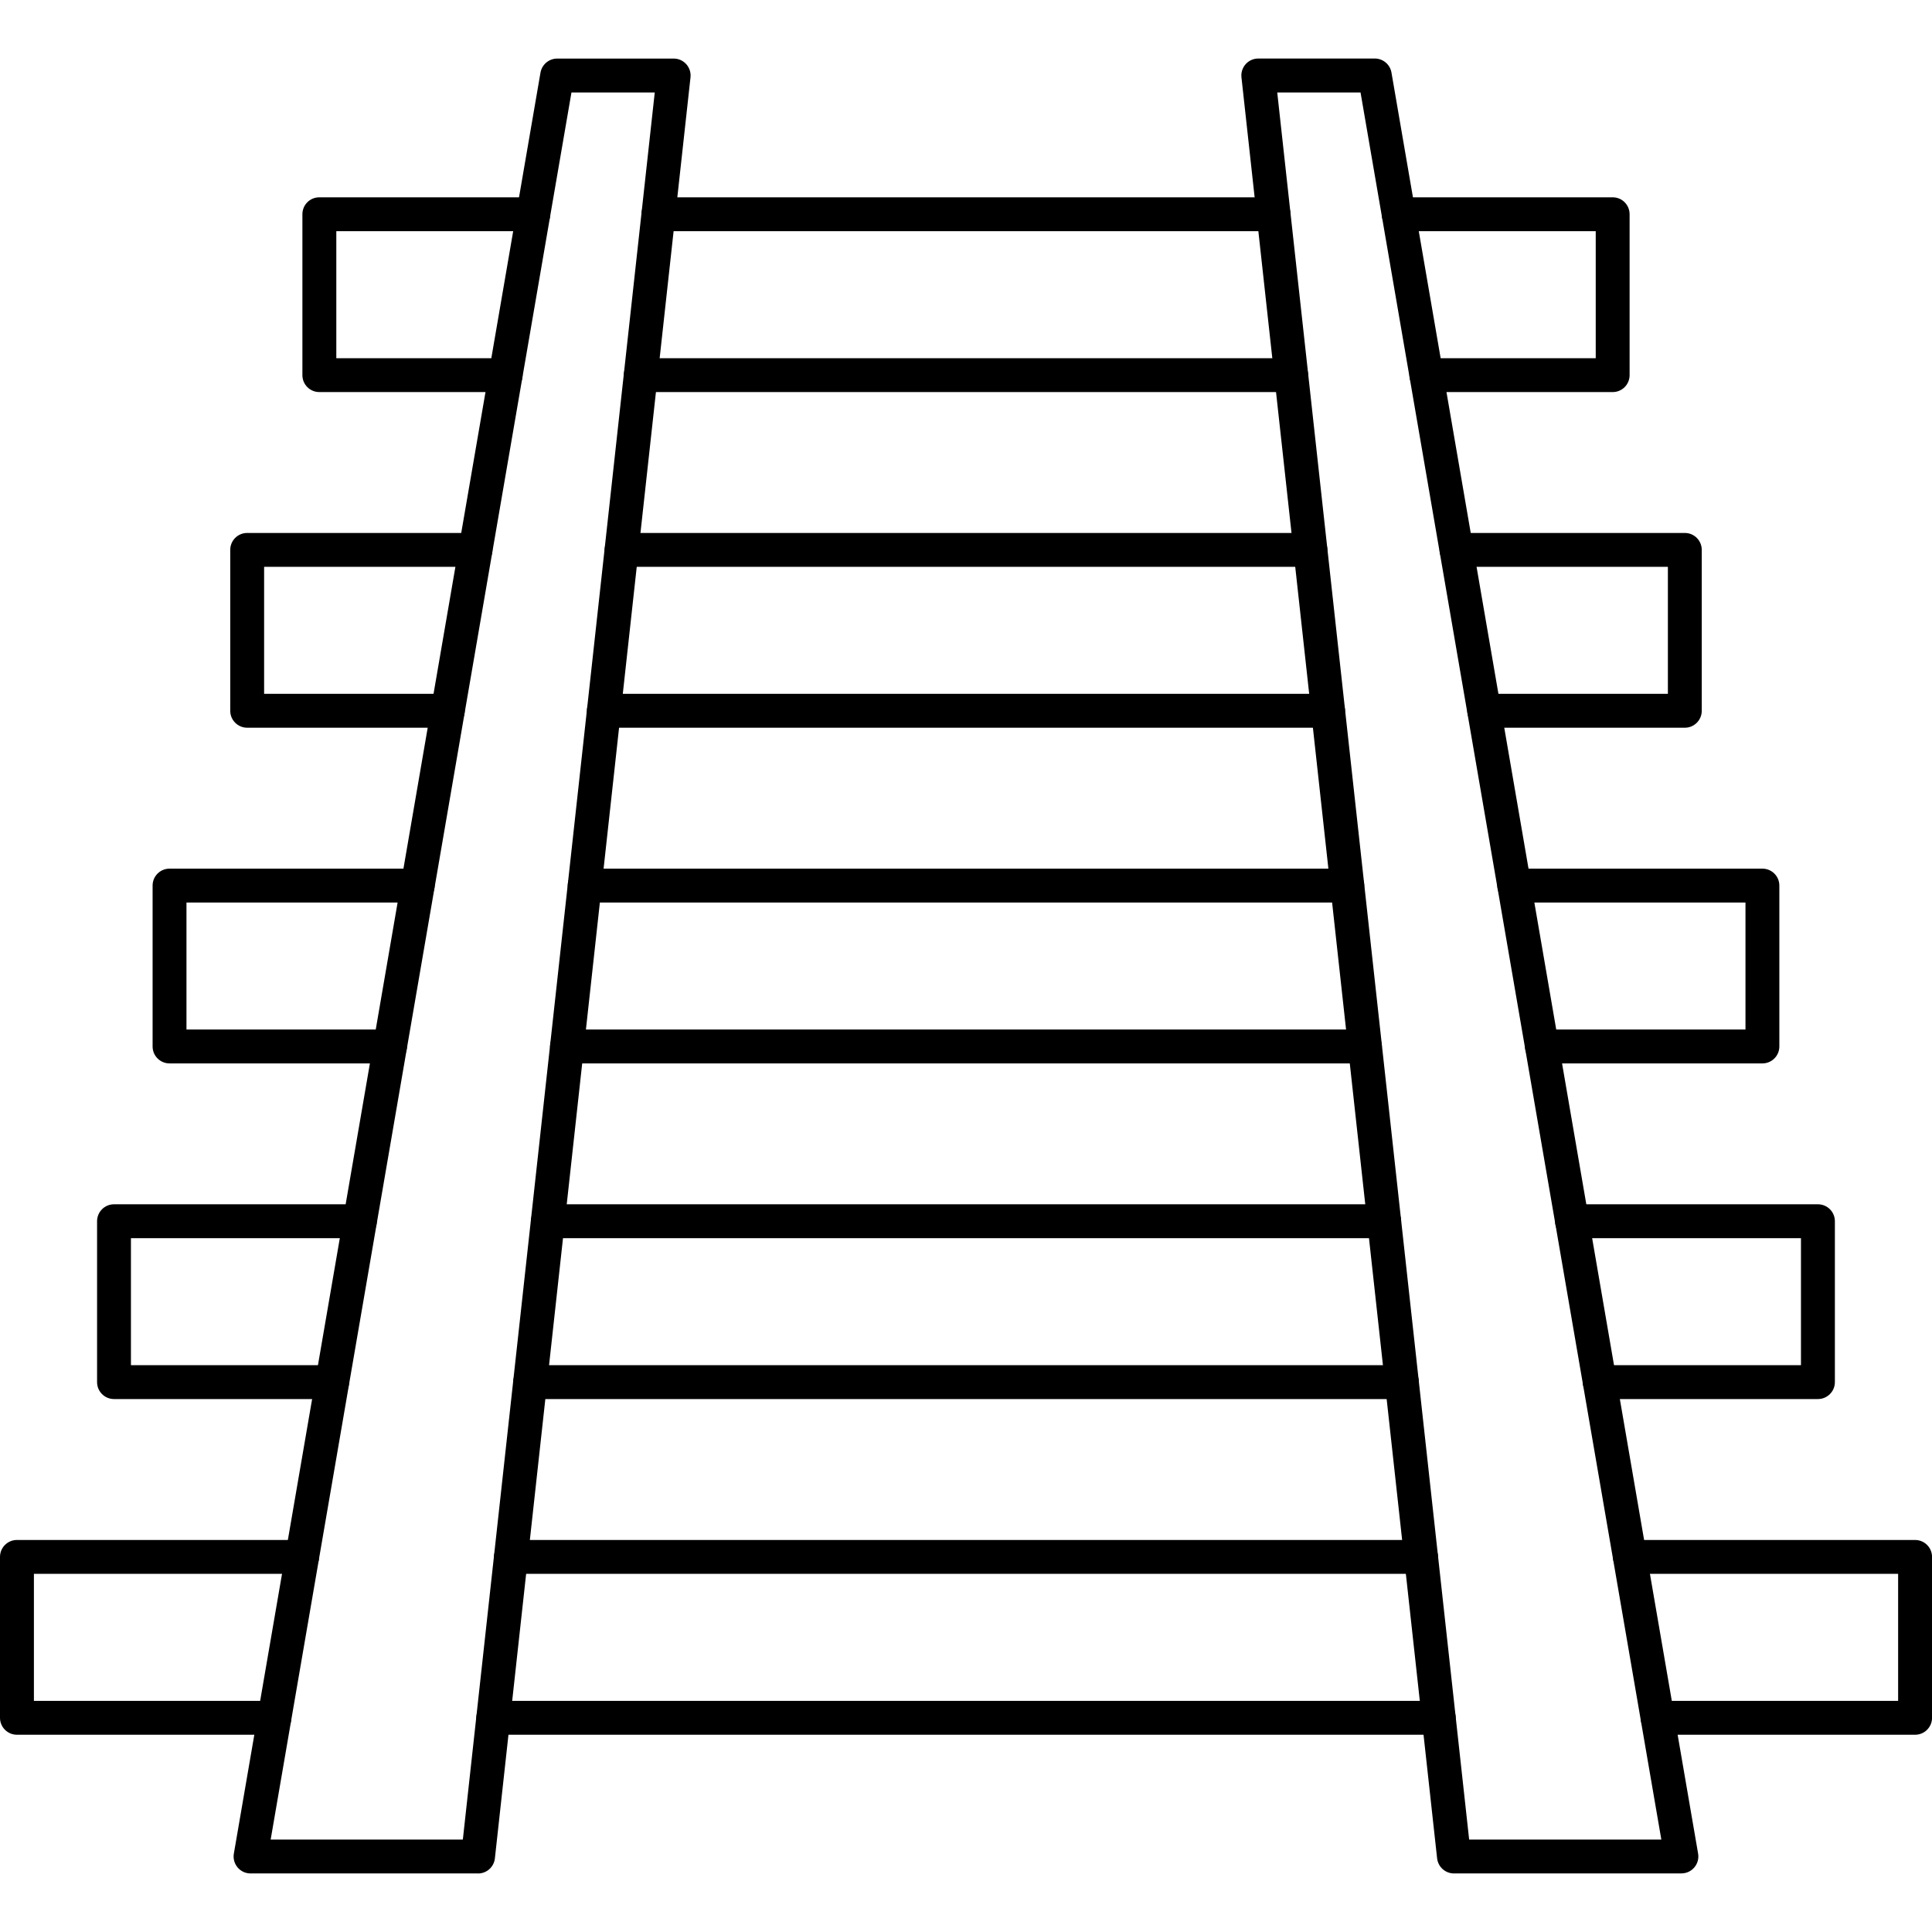
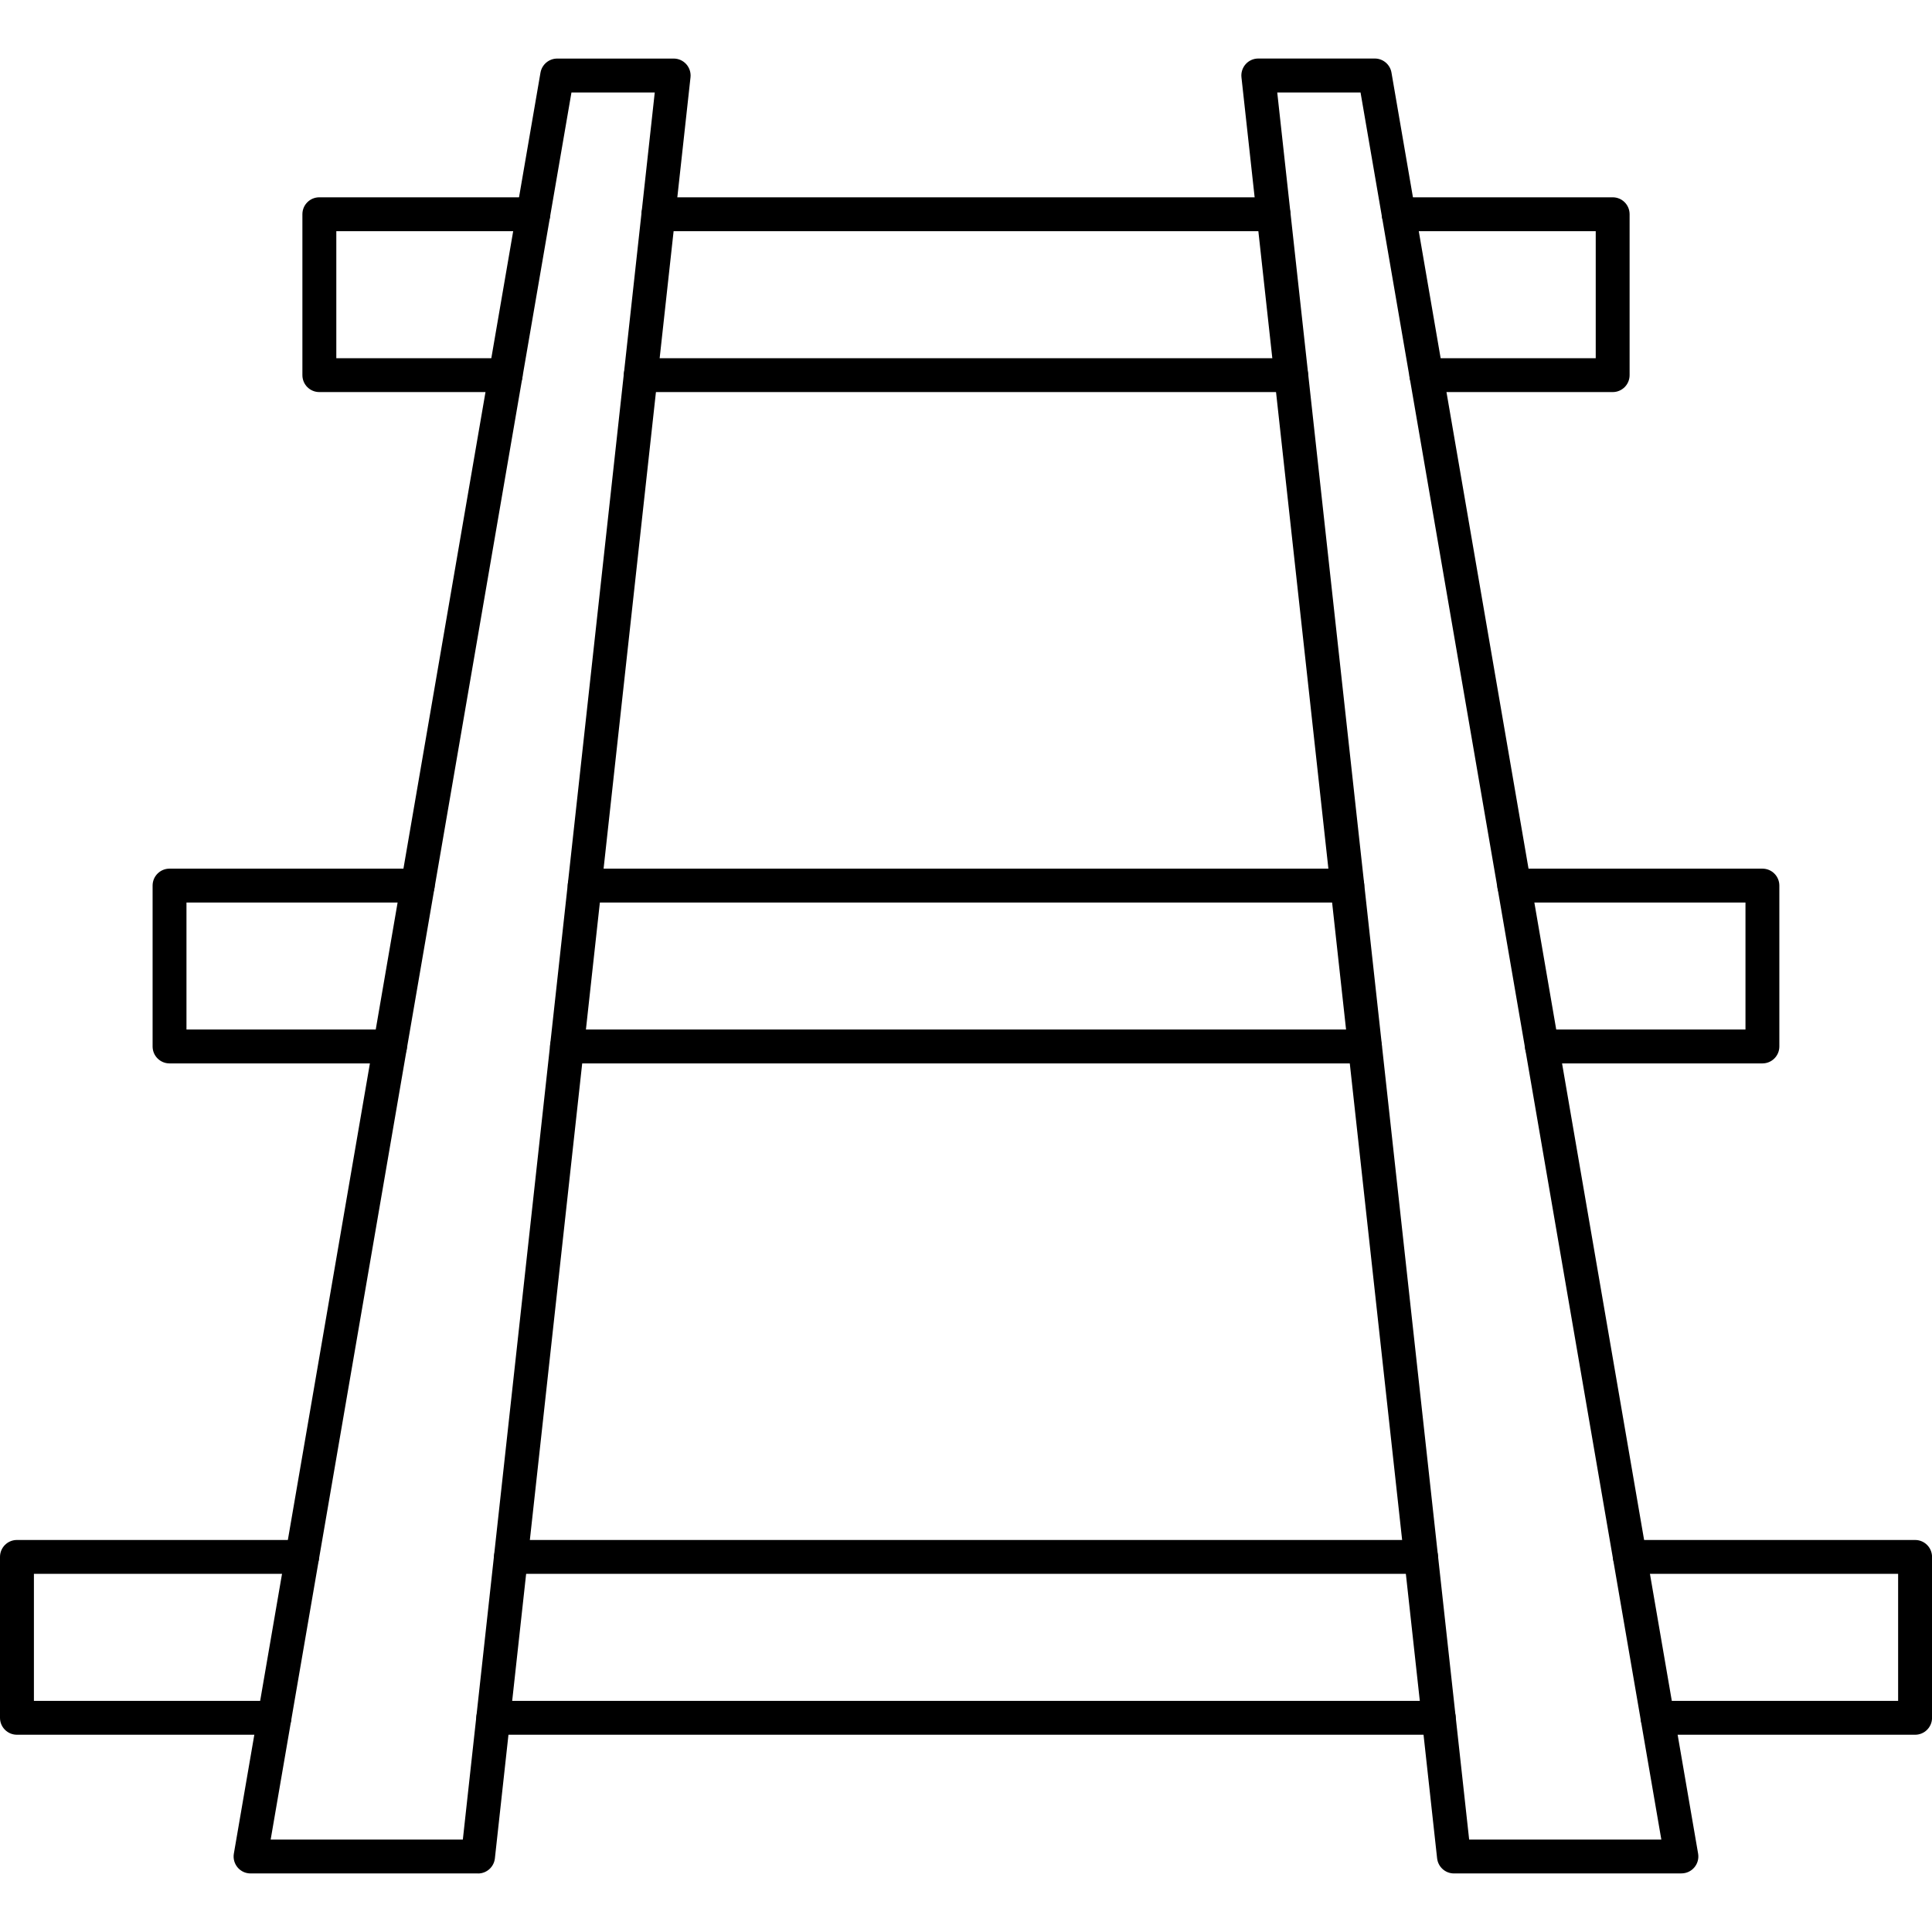
<svg xmlns="http://www.w3.org/2000/svg" clip-rule="evenodd" fill-rule="evenodd" height="512" image-rendering="optimizeQuality" shape-rendering="geometricPrecision" text-rendering="geometricPrecision" viewBox="0 0 43.349 43.349" width="512">
  <g id="Layer_x0020_1">
    <g id="_467480200">
      <path id="_467480656" d="m6.073 41.275h4.312l4.306-39.2h-1.869zm4.653.76h-5.104c-.113 0-.219-.049-.291-.135-.072-.086-.103-.199-.084-.309l6.88-39.961c.032-.182.19-.316.375-.316h2.614c.108 0 .211.046.283.127.071.08.106.188.094.295l-4.389 39.961c-.021.193-.184.339-.378.339z" />
      <path id="_467481184" d="m32.964 41.275h4.312l-6.749-39.2h-1.869zm4.763.76h-5.104c-.194 0-.356-.146-.378-.339l-4.39-39.961c-.012-.108.023-.215.094-.295.072-.081.175-.127.283-.127h2.615c.184 0 .343.133.374.316l6.88 39.961c.019.111-.012.224-.084.309-.072.086-.178.135-.291.135z" />
      <path id="_467480944" d="m31.885 35.313h-20.42c-.21 0-.38-.17-.38-.38 0-.21.17-.38.38-.38l20.42-0c.21 0 .38.17.38.38 0 .21-.17.38-.38.38zm-25.727 3.61h-5.778c-.21 0-.38-.17-.38-.38v-3.61c0-.21.17-.38.38-.38l6.399-0c.211 0 .38.17.38.38 0.0.21-.169.38-.38.38l-6.018-0v2.85h5.397c.21 0 .38.17.38.38 0.0.21-.17.38-.38.38zm26.124 0h-21.214c-.21 0-.38-.17-.38-.38 0-.21.17-.38.38-.38l21.214-0c.21 0 .38.17.38.38 0.0.21-.17.38-.38.38zm10.687 0h-5.778c-.21 0-.38-.17-.38-.38 0-.21.17-.38.38-.38l5.398-0v-2.85h-6.018c-.21 0-.38-.17-.38-.38 0-.21.17-.38.38-.38l6.399-0c.21 0 .38.17.38.38l0 3.61c0 .21-.17.38-.38.38z" />
-       <path id="_467481064" d="m31.057 27.781h-18.764c-.211 0-.38-.17-.38-.38 0-.21.169-.38.38-.38l18.765-0c.211 0 .38.17.38.38 0.0.21-.169.38-.38.38zm-23.603 3.61h-4.896c-.21 0-.38-.17-.38-.38l0-3.61c0-.21.17-.38.38-.38l5.517-0c.21 0 .38.17.38.38 0.0.21-.17.38-.38.38l-5.137-0v2.85h4.515c.21 0 .38.171.38.38 0.0.21-.17.38-.38.38zm24 0h-19.558c-.21 0-.38-.17-.38-.38 0-.21.17-.38.38-.38l19.559-0c.21 0 .38.171.38.38 0.0.21-.17.38-.38.38zm9.337 0h-4.896c-.21 0-.381-.17-.381-.38 0-.21.17-.38.38-.38l4.515-0v-2.85h-5.137c-.21 0-.38-.17-.38-.38 0-.21.17-.38.38-.38l5.518-0c.21 0 .38.17.38.38l0 3.61c0 .21-.171.38-.38.38z" />
      <path id="_467481232" d="m30.23 20.25h-17.111c-.21 0-.38-.17-.38-.38 0-.21.17-.38.38-.38l17.111-0c.21 0 .38.17.38.38 0.0.21-.17.38-.38.38zm-21.479 3.61h-4.947c-.21 0-.38-.17-.38-.38v-3.61c0-.21.17-.38.38-.38l5.568-0c.211 0 .38.17.38.38 0.0.21-.169.38-.38.38h-5.188v2.85h4.567c.21 0 .38.17.38.38 0.0.21-.17.38-.38.38zm21.875 0h-17.904c-.211 0-.38-.17-.38-.38 0-.21.169-.38.38-.38l17.904-0c.21 0 .379.17.379.38 0 .21-.169.38-.379.38zm8.918 0h-4.947c-.21 0-.38-.17-.38-.38 0-.21.17-.38.38-.38l4.567-0v-2.85h-5.188c-.21 0-.38-.17-.38-.38 0-.21.17-.38.38-.38l5.568-0c.21 0 .38.17.38.38v3.61c0 .21-.17.38-.38.38z" />
-       <path id="_467480992" d="m29.402 12.718h-15.455c-.21 0-.38-.17-.38-.38 0-.21.17-.38.38-.38l15.455-0c.21 0 .38.17.38.38 0.0.21-.17.38-.38.38zm-19.355 3.61h-4.501c-.21 0-.38-.17-.38-.38v-3.61c0-.21.17-.38.38-.38l5.123-0c.21 0 .38.17.38.38 0.0.21-.17.38-.38.38l-4.743-0v2.85h4.121c.21 0 .38.17.38.38 0.0.21-.17.38-.38.38zm19.752 0h-16.25c-.21 0-.38-.17-.38-.38 0-.21.17-.38.38-.38h16.25c.21 0 .38.17.38.38 0 .21-.17.38-.38.38zm8.004 0h-4.501c-.21 0-.38-.17-.38-.38 0-.21.17-.38.38-.38h4.121v-2.85h-4.743c-.21 0-.38-.17-.38-.38 0-.21.17-.38.38-.38l5.123-0c.21 0 .38.17.38.38l0 3.61c0 .21-.171.381-.38.38z" />
      <path id="_467481016" d="m28.575 5.187h-13.801c-.21 0-.381-.17-.381-.38 0-.21.17-.38.38-.38h13.802c.21 0 .38.17.38.38 0.0.21-.17.38-.38.38zm-17.231 3.61h-4.179c-.211 0-.38-.17-.38-.38l0-3.61c0-.21.169-.38.38-.38h4.801c.211 0 .38.17.38.38 0.0.21-.169.38-.38.38l-4.42-0v2.85h3.799c.21 0 .38.17.38.38 0.0.21-.17.38-.38.38zm17.627 0h-14.594c-.21 0-.38-.17-.38-.38 0-.21.17-.38.38-.38l14.594-0c.21 0 .38.17.38.38 0.0.21-.17.38-.38.38zm7.214 0h-4.181c-.21 0-.38-.17-.38-.38 0-.21.17-.38.38-.38l3.8-0v-2.85h-4.421c-.21 0-.38-.17-.38-.38s.17-.38.38-.38h4.802c.21 0 .379.17.379.38v3.61c0 .21-.169.38-.379.38z" />
    </g>
  </g>
</svg>